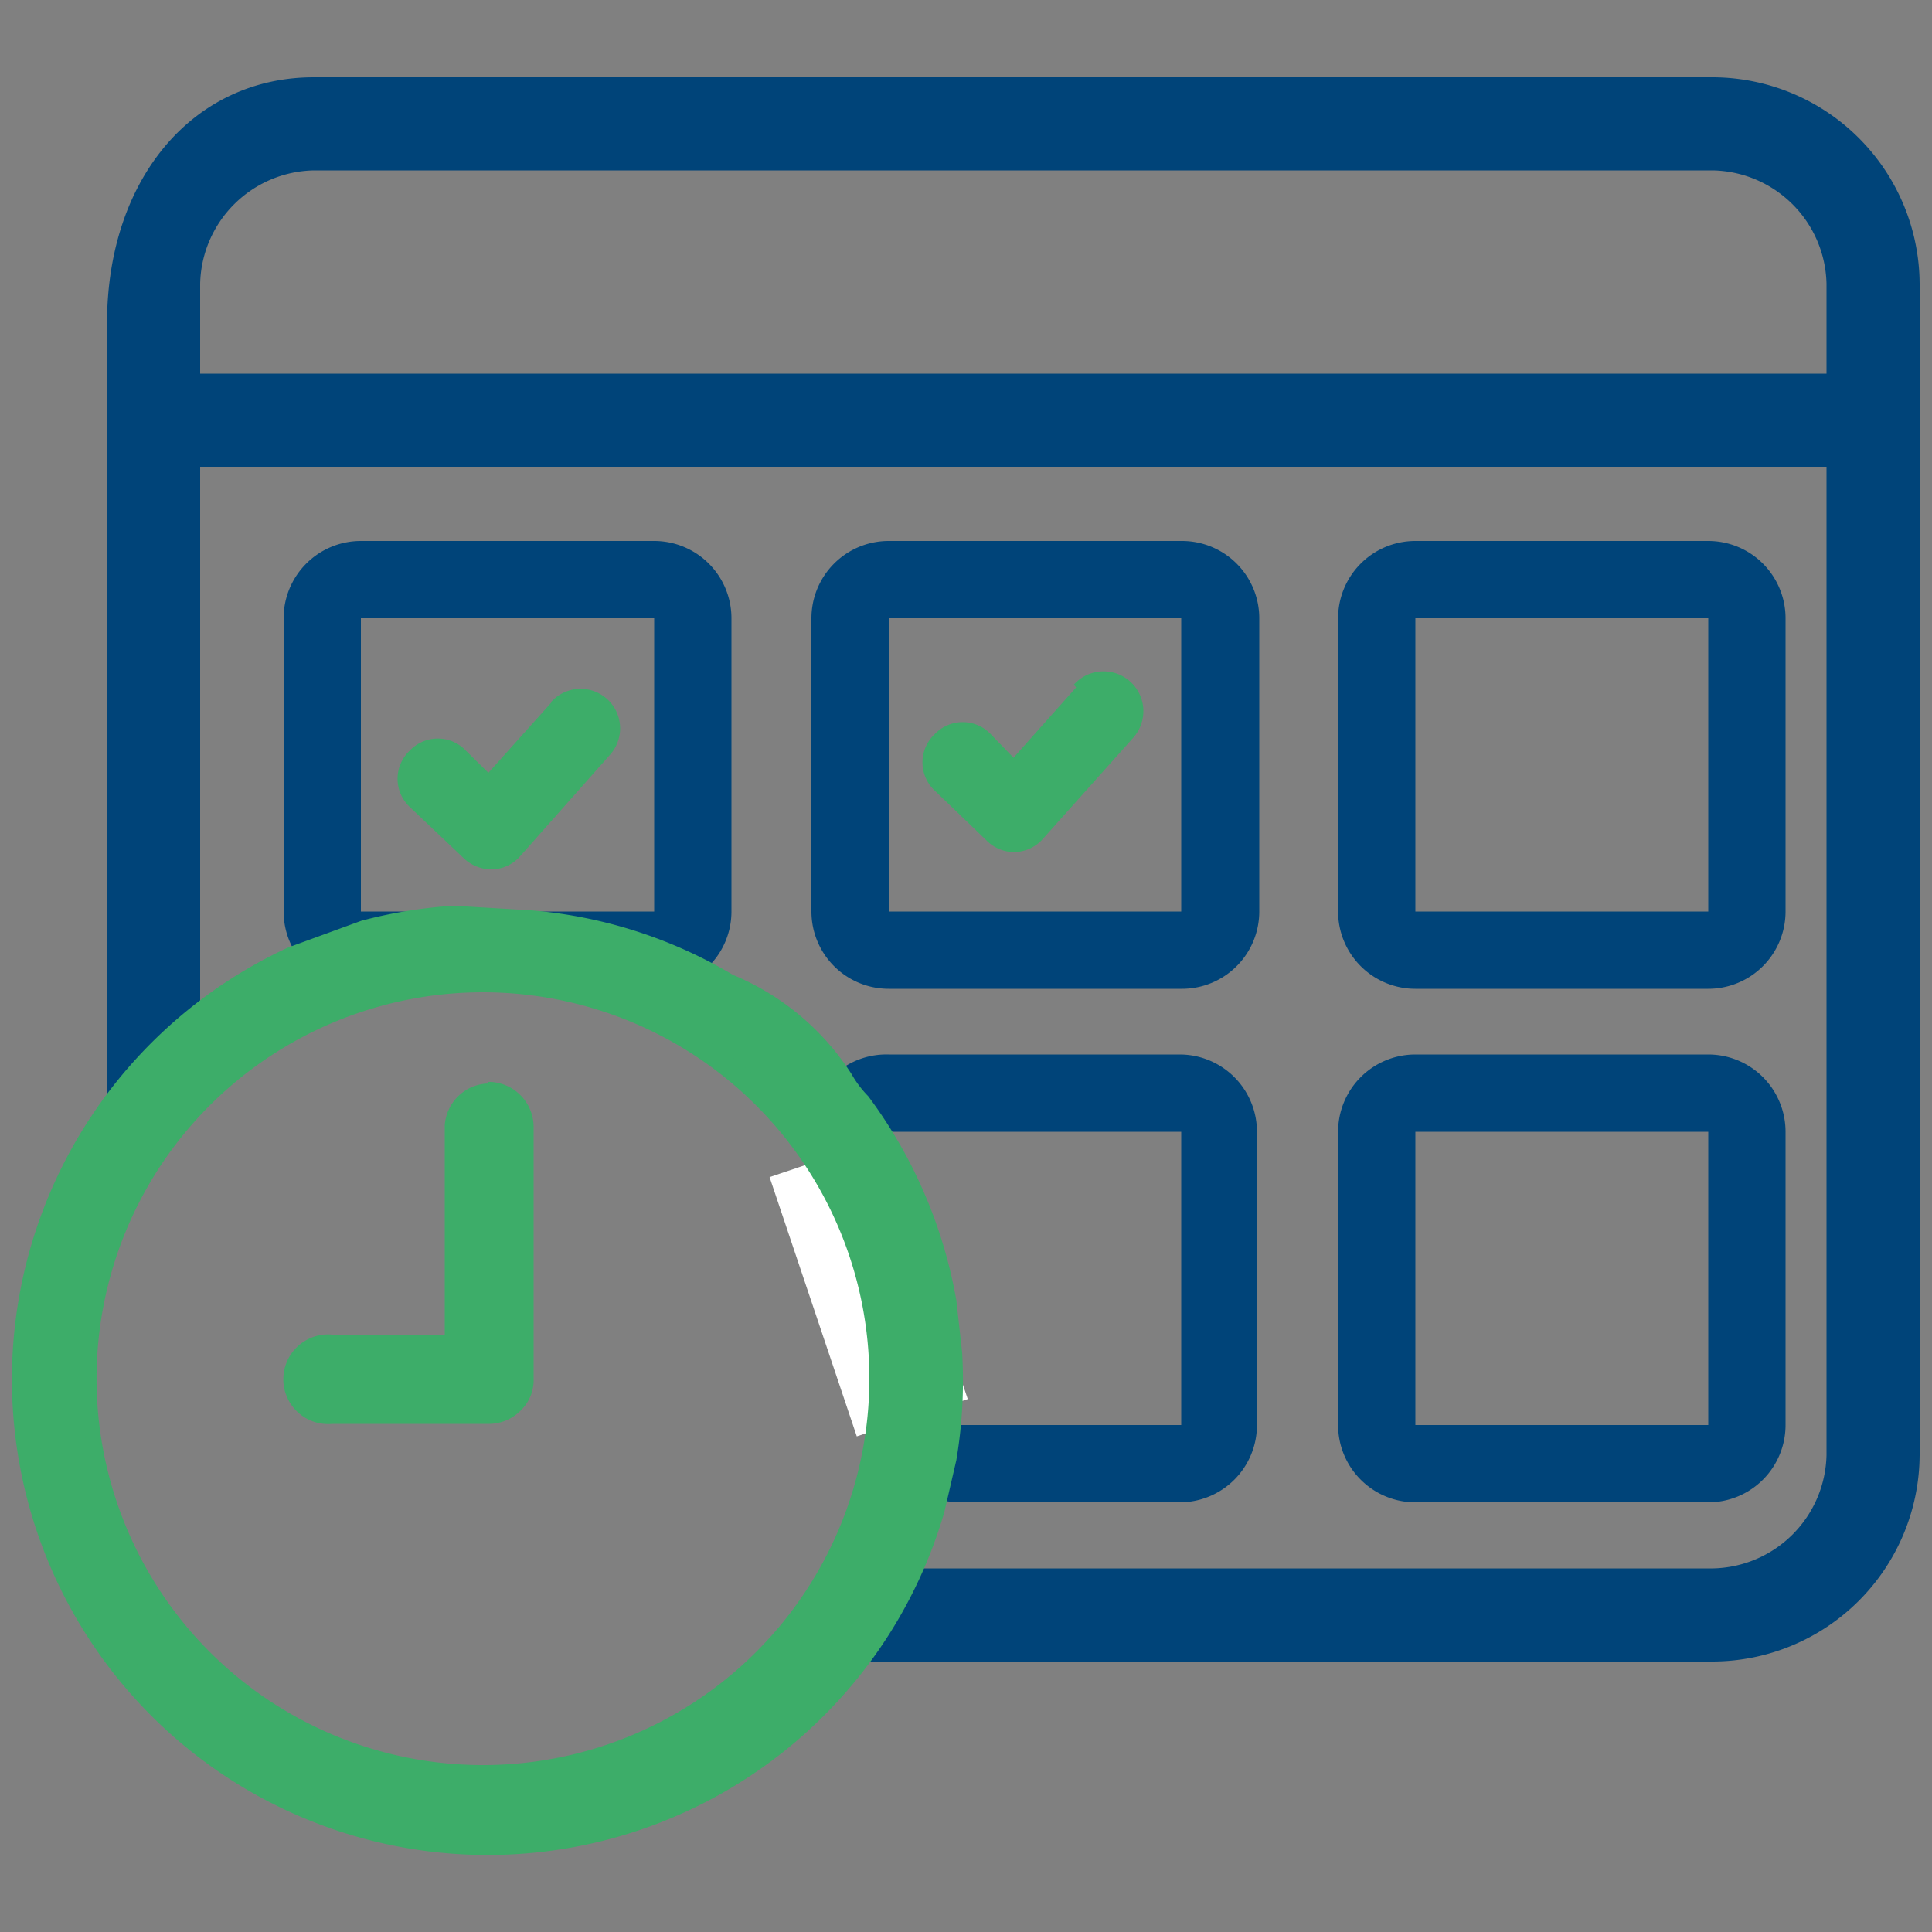
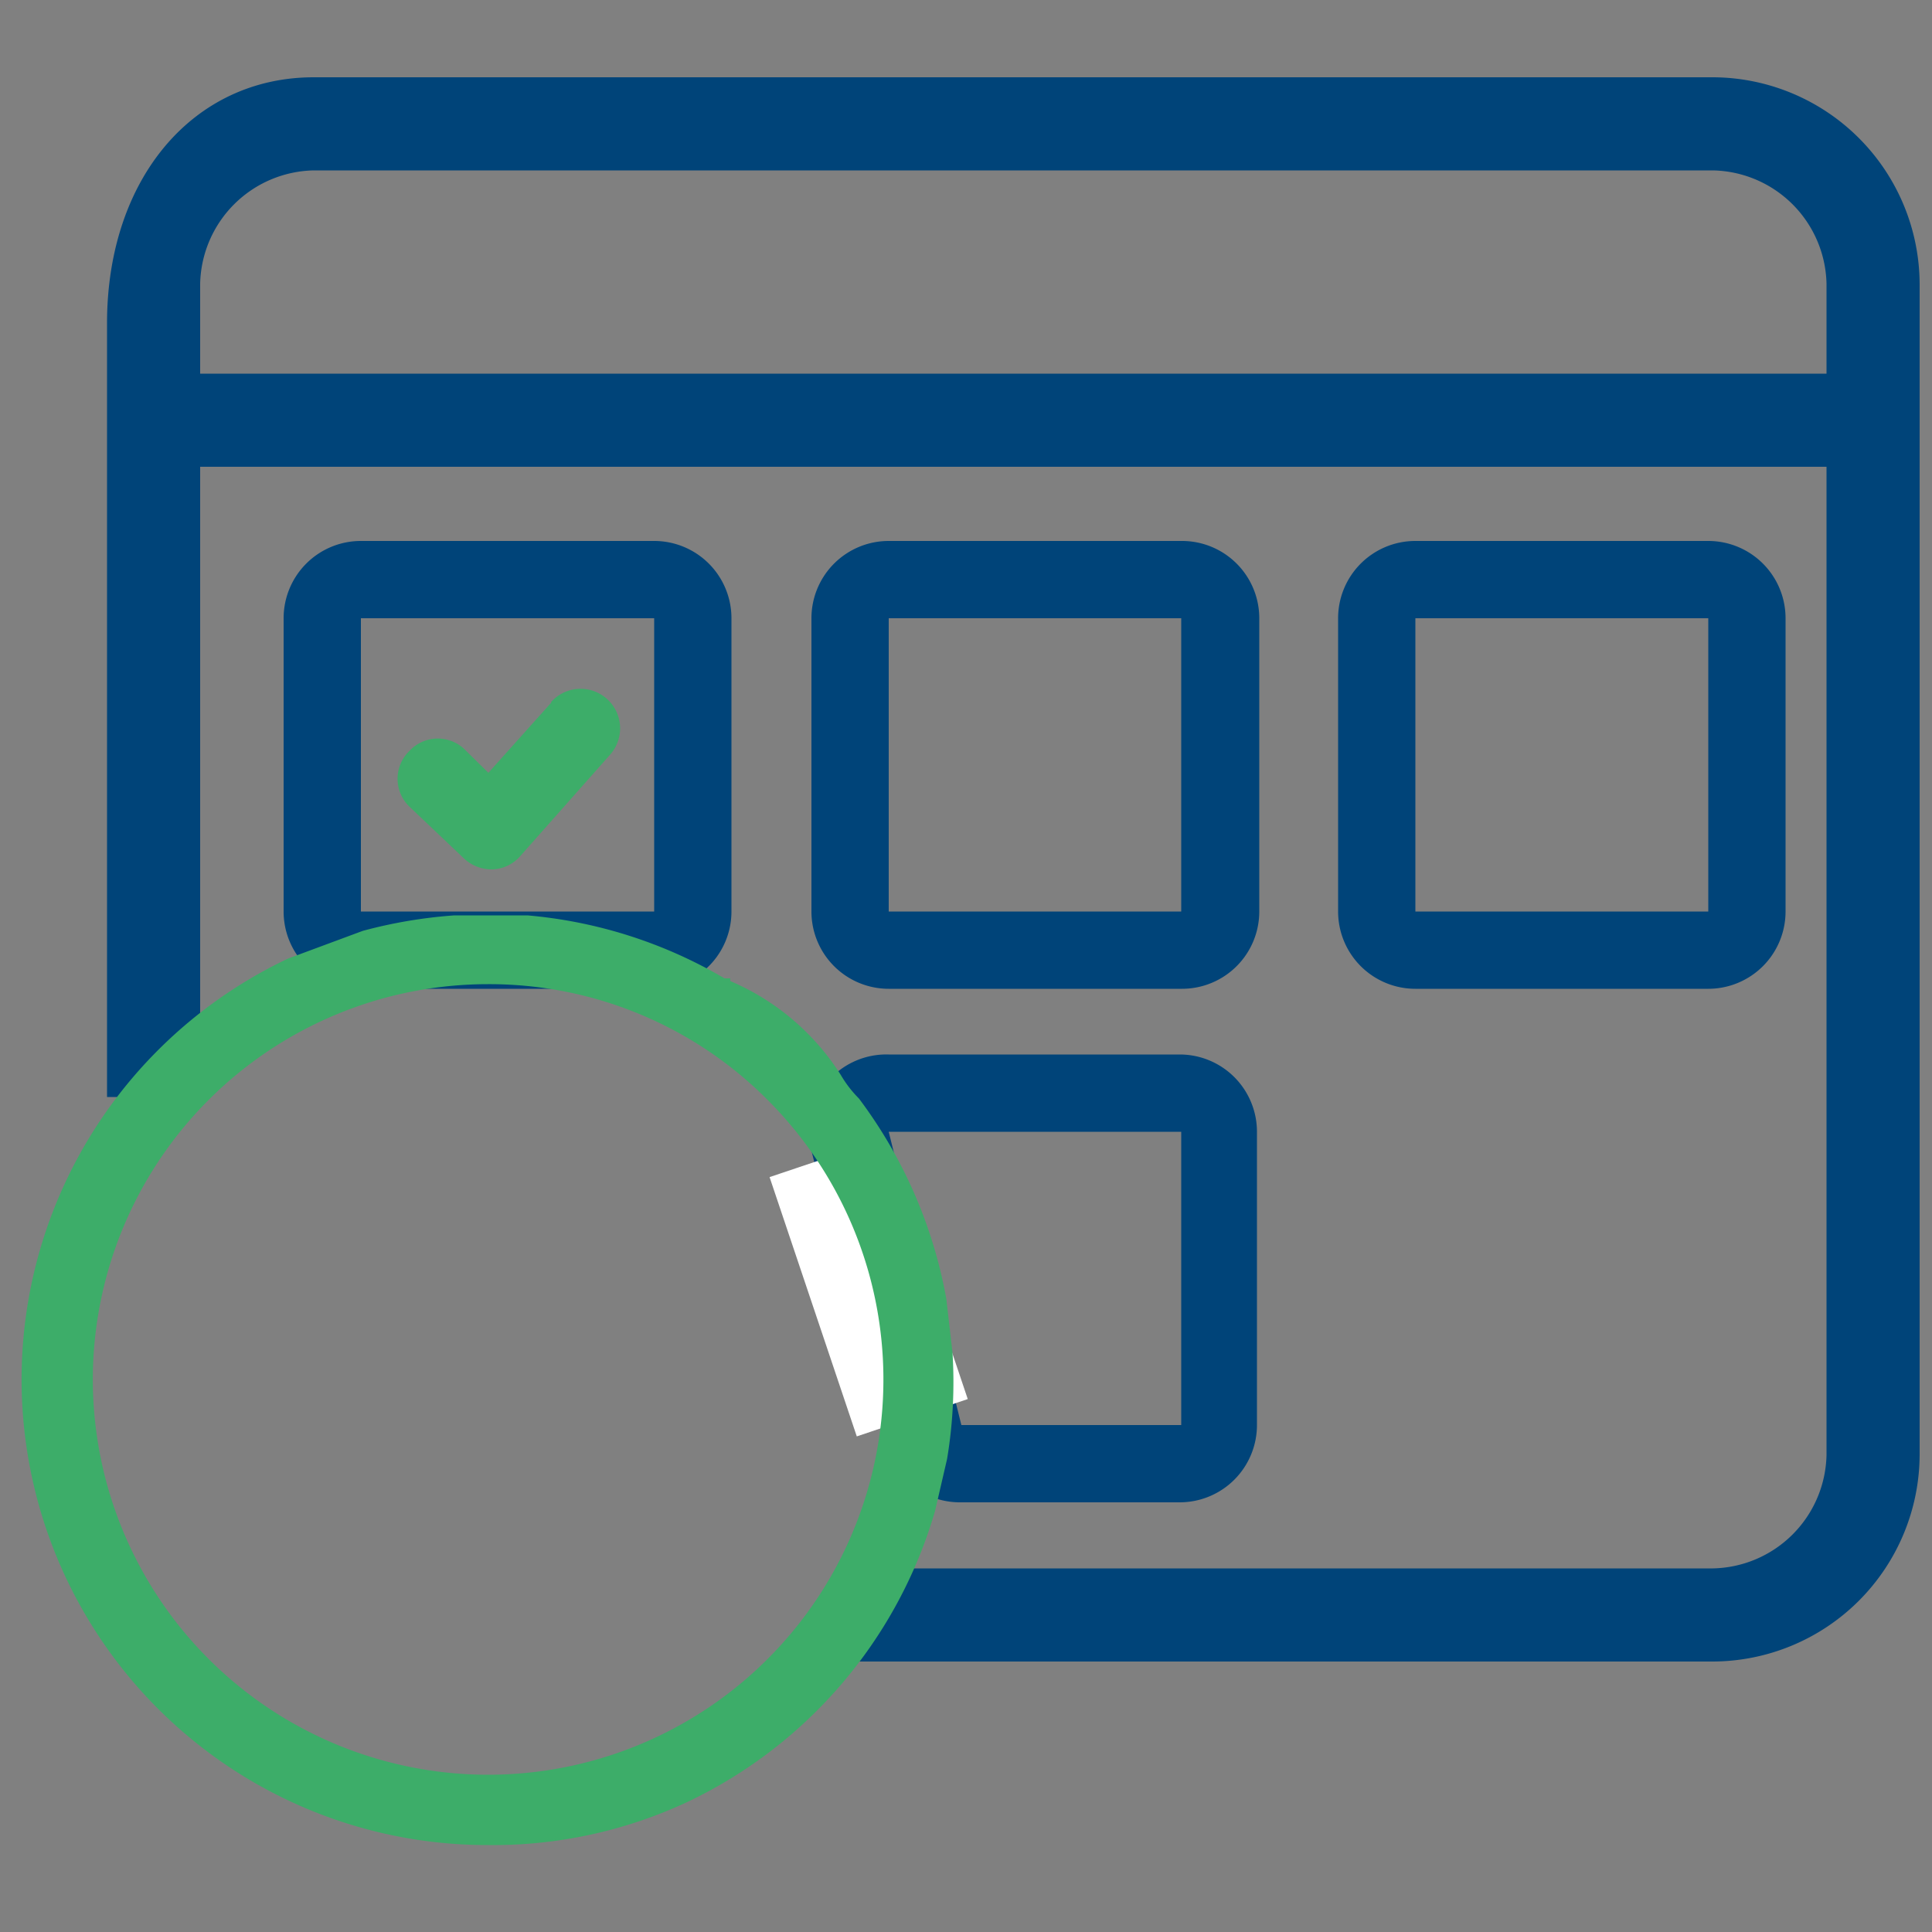
<svg xmlns="http://www.w3.org/2000/svg" id="Шар_1" data-name="Шар 1" viewBox="0 0 50 50">
  <rect x="0" y="0" width="50" height="50" fill="#808080" stroke="none" />
  <title>Corrective actions - remediation plan </title>
  <path d="M21.94,42.75l.14-.55a6,6,0,0,0,.16-1.12v-.24H44.33a3.21,3.21,0,0,0,3.19-3.18V11.83H4.93V27l-.43.18-.17.48c-.16.44-.26.7-.47.78h-.1a.31.31,0,0,1-.23-.1v.05l-.5,0v-20c0-3.58,2.1-6.08,5.1-6.09H44.33a5.13,5.13,0,0,1,5.1,5.09V37.66a5.13,5.13,0,0,1-5.1,5.09ZM8.12,4.16A3.22,3.22,0,0,0,4.93,7.34V9.92H47.52V7.34a3.21,3.21,0,0,0-3.19-3.18H8.12Z" fill="#004479" />
  <path d="M44.33,2.5a4.87,4.87,0,0,1,4.85,4.84V37.66a4.87,4.87,0,0,1-4.85,4.84H22.27l.06-.24a6.72,6.72,0,0,0,.16-1.17H44.33a3.46,3.46,0,0,0,3.44-3.43V11.58H4.68V26.86l-.22.1,0,0c-.21.08-.42,1.17-.63,1.25h0c-.1,0-.2-.33-.31-.33s-.12.11-.18.49v-20c0-3.67,2.17-5.83,4.85-5.84H44.33M4.68,10.17H47.77V7.34a3.46,3.46,0,0,0-3.44-3.43H8.12A3.46,3.46,0,0,0,4.68,7.34v2.83M44.33,2H8.12C5,2,2.78,4.62,2.77,8.34V28.39l.48,0a.6.6,0,0,0,.51.3h.09l.1,0c.33-.12.46-.48.62-.93l.14-.38.17-.07.3-.12V12.08H47.27V37.66a3,3,0,0,1-2.94,2.93H22l0,.48a5.52,5.52,0,0,1-.15,1.07l0,.17,0,.07-.16.62H44.33a5.37,5.37,0,0,0,5.35-5.34V7.34A5.37,5.37,0,0,0,44.33,2ZM5.18,9.67V7.34A3,3,0,0,1,8.12,4.41H44.33a3,3,0,0,1,2.94,2.93V9.67Z" fill="#004479" />
  <path d="M16.93,16v7.59H9.34V16h7.59m0-2H9.34a2,2,0,0,0-2,2v7.59a2,2,0,0,0,2,2h7.59a2,2,0,0,0,2-2V16a2,2,0,0,0-2-2Z" fill="#004479" />
  <path d="M14.27,18.18,12.64,20l-.58-.57a1,1,0,0,0-1.46,0,1,1,0,0,0,0,1.45L12,22.21a1.05,1.05,0,0,0,.73.29h0a1,1,0,0,0,.73-.34l2.33-2.63a1,1,0,1,0-1.53-1.36Z" fill="#3dad69" />
-   <path d="M27.85,17.79l-1.62,1.82L25.64,19a1,1,0,0,0-1.45,0,1,1,0,0,0,0,1.46l1.35,1.3a1,1,0,0,0,.72.29h0a1,1,0,0,0,.73-.34l2.34-2.62a1,1,0,1,0-1.54-1.37Z" fill="#3dad69" />
  <path d="M30.57,16v7.59H23V16h7.59m0-2H23a2,2,0,0,0-2,2v7.59a2,2,0,0,0,2,2h7.59a2,2,0,0,0,2-2V16a2,2,0,0,0-2-2Z" fill="#004479" />
  <path d="M44.21,16v7.59H36.63V16h7.58m0-2H36.63a2,2,0,0,0-2,2v7.59a2,2,0,0,0,2,2h7.58a2,2,0,0,0,2-2V16a2,2,0,0,0-2-2Z" fill="#004479" />
  <path d="M30.57,29.29v7.59H24.88L23,29.29h7.59m0-2H23A2,2,0,0,0,21,29.78l1.9,7.58a2,2,0,0,0,1.94,1.52h5.69a2,2,0,0,0,2-2V29.29a2,2,0,0,0-2-2Z" fill="#004479" />
-   <path d="M44.21,29.29v7.59H36.63V29.29h7.58m0-2H36.63a2,2,0,0,0-2,2v7.59a2,2,0,0,0,2,2h7.58a2,2,0,0,0,2-2V29.29a2,2,0,0,0-2-2Z" fill="#004479" />
  <rect x="20.96" y="29.8" width="3.03" height="7.08" transform="translate(-9.45 8.9) rotate(-18.59)" fill="#fff" />
-   <path d="M12.54,36.6H8.6a.91.91,0,1,1,0-1.81h3.11V29.16a.91.91,0,0,1,1.82,0V35.7a.9.9,0,0,1-.9.91Z" fill="#3dad69" />
-   <path d="M12.62,28.54h.05a.66.66,0,0,1,.61.62V35.7a.65.65,0,0,1-.65.66h-4A.66.66,0,1,1,8.6,35H12V29.16h0a.67.67,0,0,1,.66-.62m0-.5h0a1.16,1.16,0,0,0-1.15,1.09v5.41H8.6a1.16,1.16,0,1,0,0,2.31h4s0,0,.06,0a1.16,1.16,0,0,0,.82-.35,1.09,1.09,0,0,0,.33-.82V29.16A1.17,1.17,0,0,0,12.7,28h-.08Z" fill="#3dad69" />
  <path d="M12.63,47.75A12.05,12.05,0,0,1,7.45,24.81l1.94-.72a12.47,12.47,0,0,1,2.37-.4h1.89a12.1,12.1,0,0,1,5.1,1.63h.15v.07a6.32,6.32,0,0,1,2.86,2.43,3,3,0,0,0,.47.61,12.25,12.25,0,0,1,2.26,5.18L24.65,35a12.09,12.09,0,0,1-.14,2.76l-.31,1.34a12.06,12.06,0,0,1-6.4,7.53A11.88,11.88,0,0,1,12.63,47.75Zm0-22.28a10.23,10.23,0,1,0,7.24,3A10.16,10.16,0,0,0,12.62,25.47Z" fill="#3dad69" />
-   <path d="M11.78,23.94h1.87a11.88,11.88,0,0,1,5,1.62h0c2.67,1.32,2.67,2.39,3.39,3.06a11.85,11.85,0,0,1,2.18,5L24.4,35a11.54,11.54,0,0,1-.14,2.69L24,39A11.8,11.8,0,1,1,7.56,25l1.93-.71a12.59,12.59,0,0,1,2.29-.38m.84,22.24A10.49,10.49,0,0,0,20,43.11h0a10.48,10.48,0,0,0,0-14.82h0a10.48,10.48,0,1,0-7.42,17.89m6.05-20.62h0m-6.89-2.12h0a12.3,12.3,0,0,0-2.39.39h0l0,0-1.89.69A12.31,12.31,0,1,0,24.44,39.13l.31-1.34A12.37,12.37,0,0,0,24.9,35l-.15-1.35a12.43,12.43,0,0,0-2.28-5.28l0,0,0,0a2.73,2.73,0,0,1-.43-.57,6.69,6.69,0,0,0-3.07-2.57,12.15,12.15,0,0,0-5.22-1.67Zm.84,22.24a10,10,0,1,1,7.06-17,10,10,0,0,1-7.06,17Z" fill="#3dad69" />
</svg>